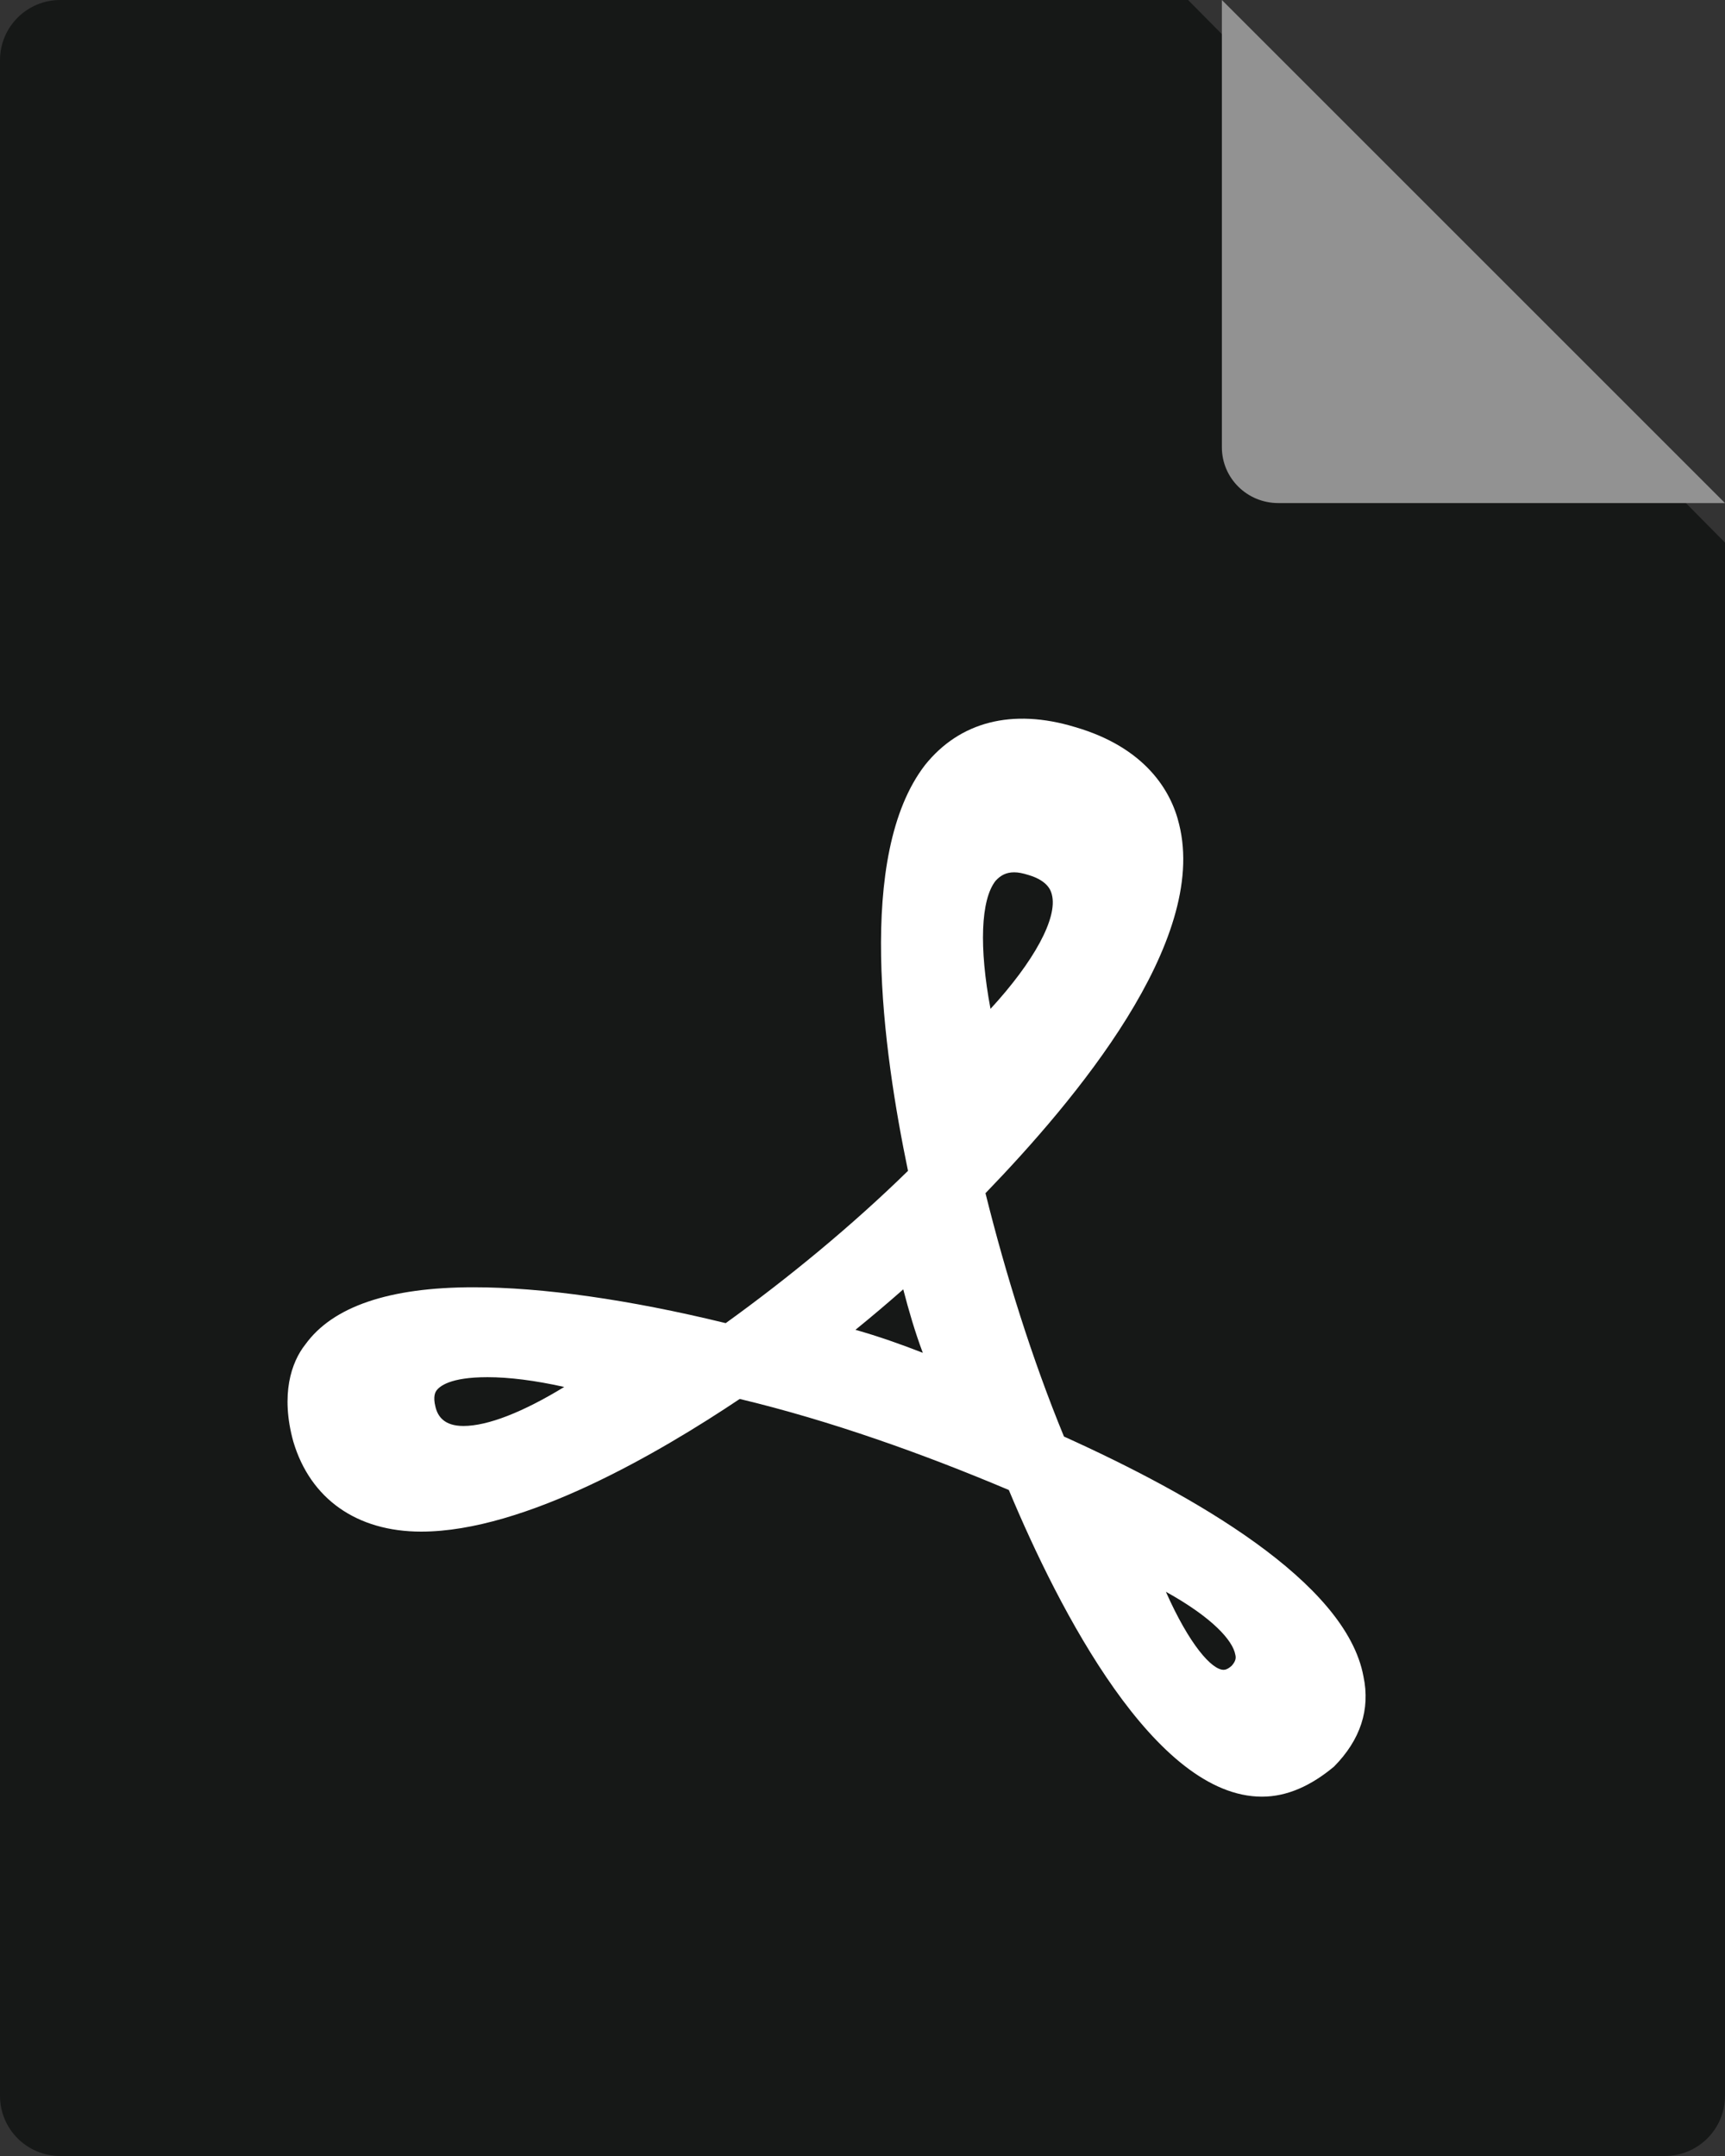
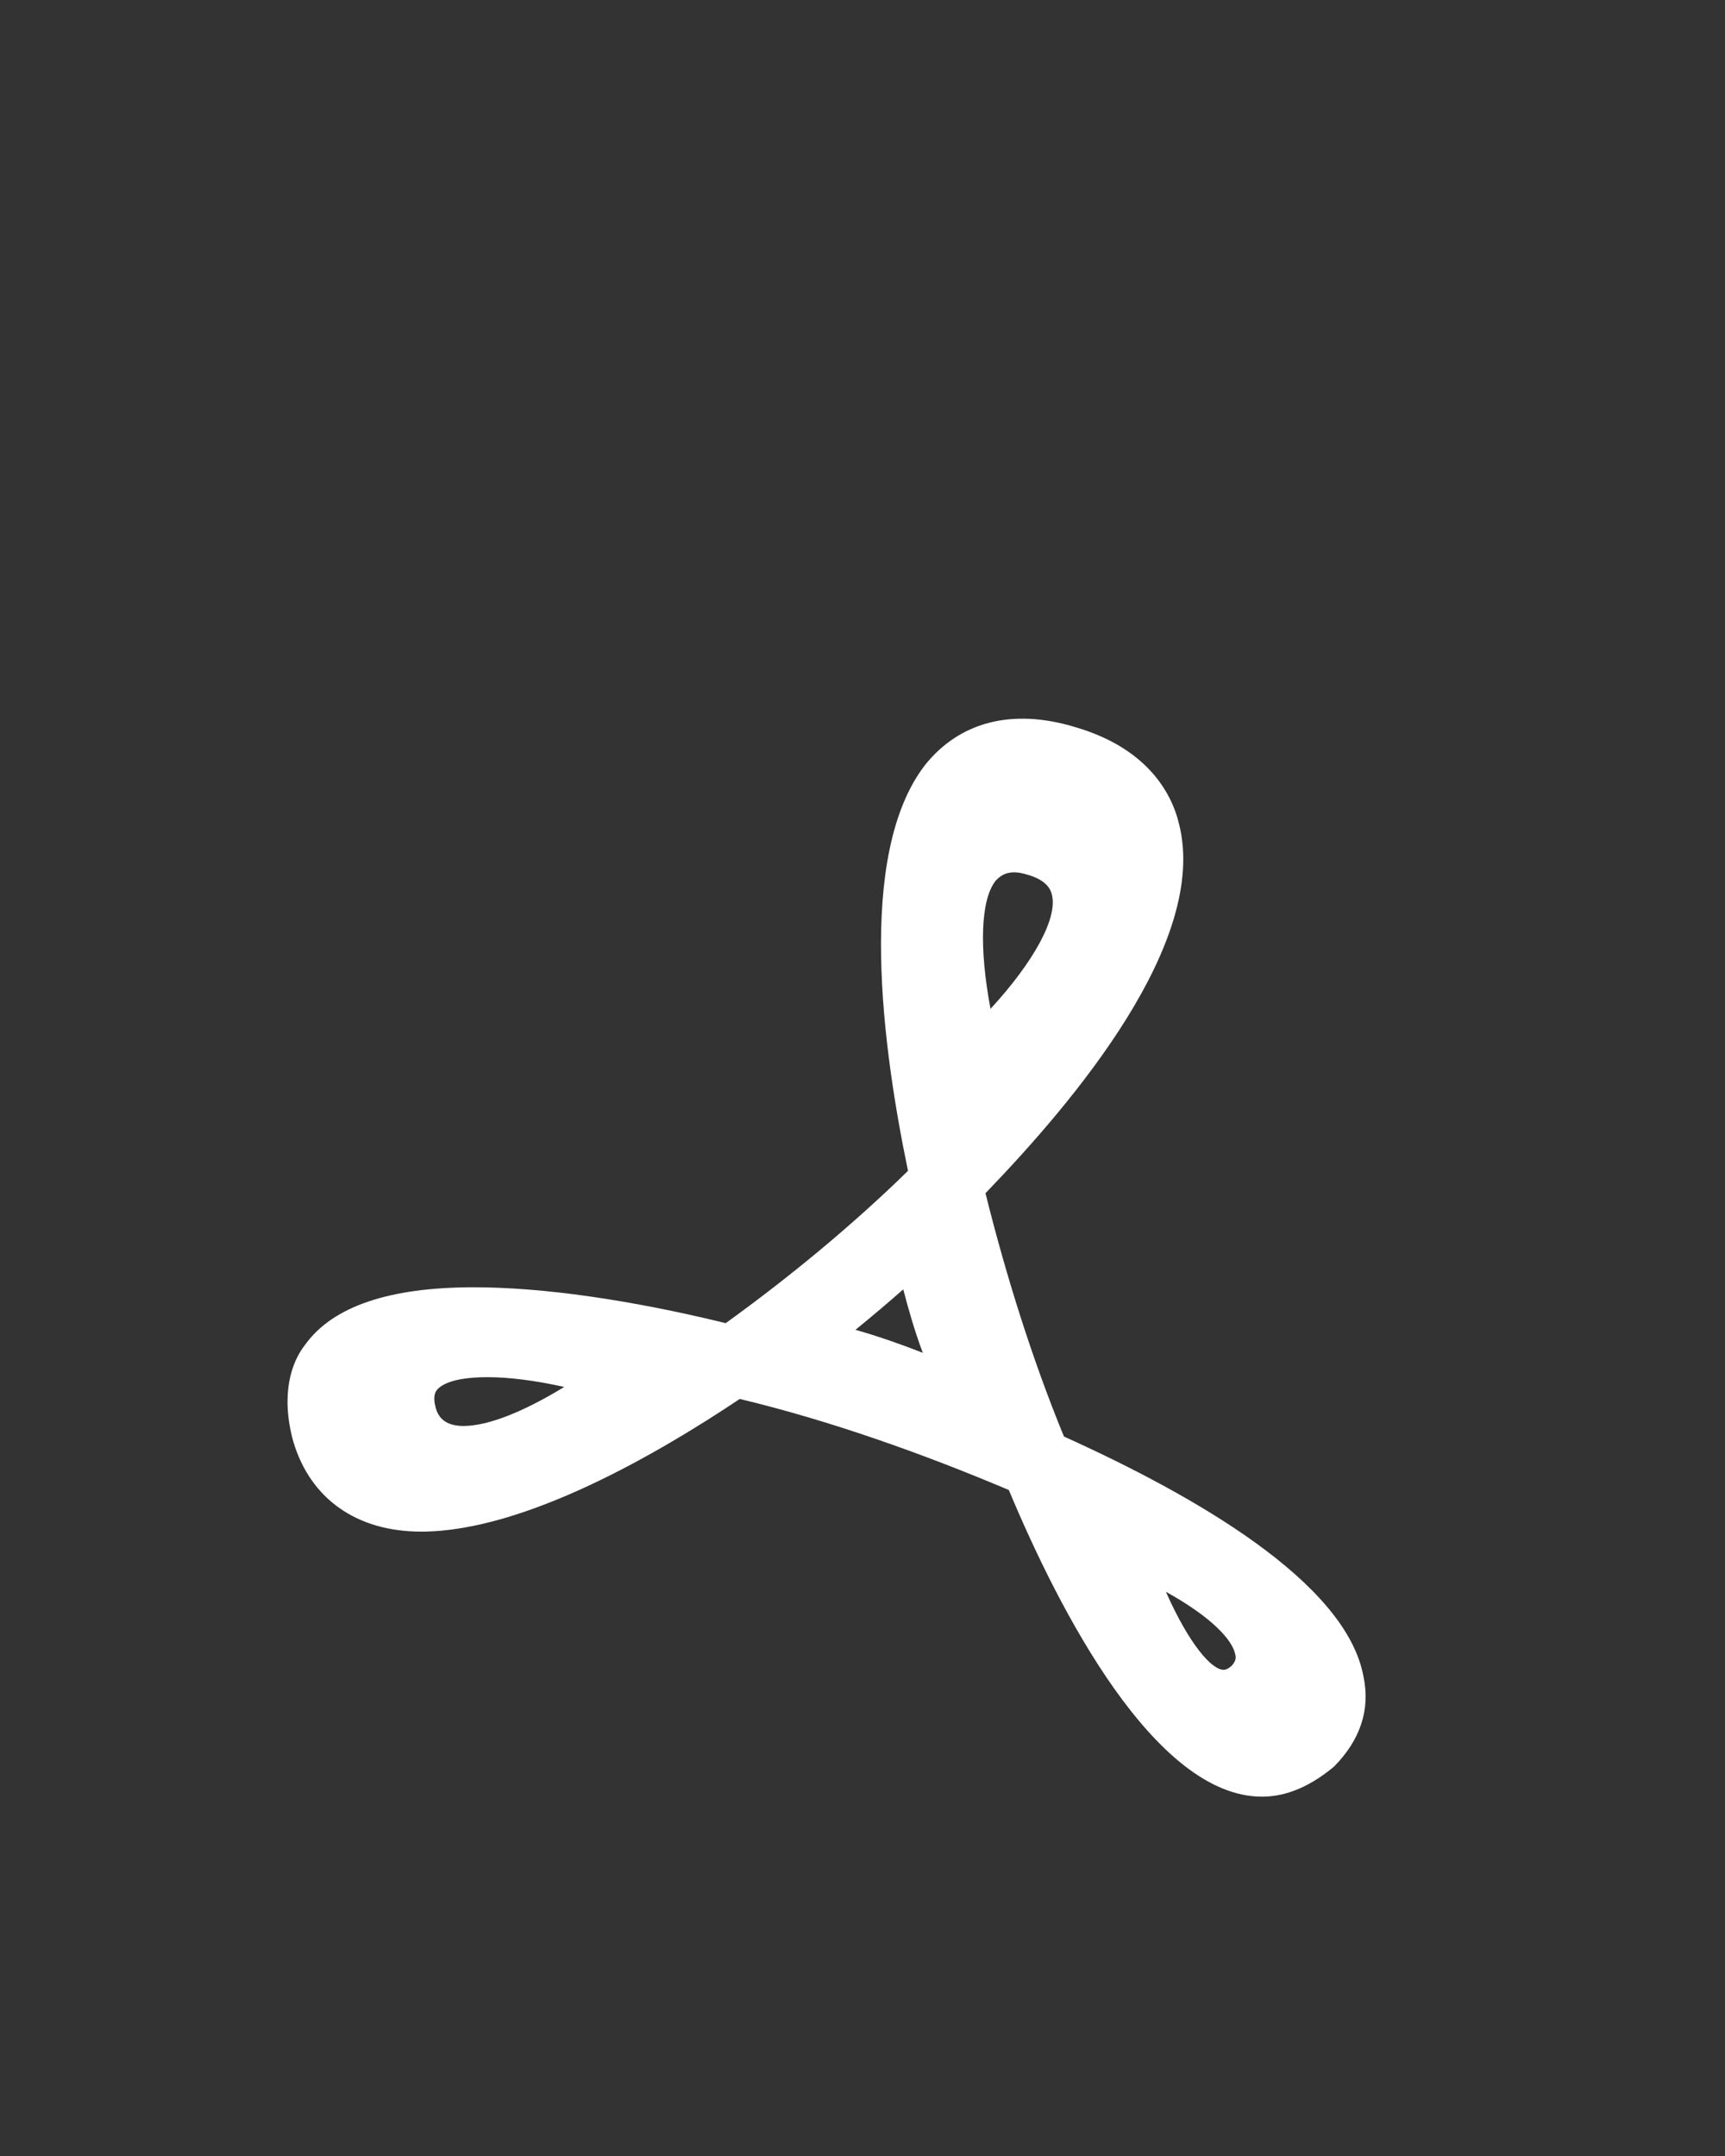
<svg xmlns="http://www.w3.org/2000/svg" width="24px" height="30px" viewBox="0 0 24 30" version="1.1">
  <rect x="0" y="0" width="24" height="30" fill="#333333" stroke="none" />
  <title>mod6-icon-20230525</title>
  <g id="页面-1" stroke="none" stroke-width="1" fill="none" fill-rule="evenodd">
    <g id="Datatransfer-solutions-页面-段华-20230525" transform="translate(-1123, -7657)" fill-rule="nonzero">
      <g id="mod6-icon-20230525" transform="translate(1123, 7657)">
-         <path d="M0.837,0 L16.53,0 L24,7.55 L24,29.163 C24,29.625 23.625,30 23.163,30 L0.837,30 C0.375,30 0,29.625 0,29.163 L0,0.837 C0,0.375 0.375,0 0.837,0 Z" id="路径" fill="#161817" />
-         <path d="M17,0 L17,6.224 C17,6.653 17.351,7 17.785,7 L24,7 L17,0 Z" id="路径" fill="#929292" />
        <path d="M17.558,25 C16.071,25 14.738,22.414 14.036,20.733 C12.856,20.234 11.555,19.768 10.292,19.466 C9.186,20.206 7.305,21.312 5.86,21.312 C4.963,21.312 4.318,20.856 4.081,20.06 C3.9,19.405 4.053,18.953 4.248,18.708 C4.629,18.18 5.414,17.912 6.589,17.912 C7.542,17.912 8.75,18.082 10.097,18.411 C10.965,17.785 11.848,17.06 12.633,16.292 C12.285,14.615 11.904,11.898 12.87,10.645 C13.349,10.047 14.078,9.849 14.961,10.118 C15.927,10.4 16.294,10.998 16.405,11.469 C16.814,13.103 14.961,15.308 13.711,16.603 C13.99,17.724 14.357,18.906 14.803,19.989 C16.596,20.799 18.728,22.009 18.97,23.328 C19.067,23.785 18.928,24.209 18.561,24.581 C18.245,24.845 17.911,25 17.558,25 L17.558,25 Z M16.221,22.149 C16.548,22.887 16.86,23.235 17.024,23.235 C17.05,23.235 17.085,23.224 17.136,23.179 C17.197,23.111 17.197,23.066 17.187,23.025 C17.153,22.831 16.877,22.513 16.221,22.149 Z M6.782,19.163 C6.259,19.163 6.115,19.291 6.071,19.351 C6.059,19.37 6.021,19.428 6.059,19.577 C6.09,19.705 6.177,19.842 6.448,19.842 C6.788,19.842 7.28,19.647 7.85,19.299 C7.442,19.208 7.082,19.163 6.782,19.163 Z M11.902,18.504 C12.214,18.592 12.538,18.706 12.839,18.824 C12.73,18.533 12.642,18.231 12.567,17.941 C12.349,18.133 12.127,18.321 11.902,18.504 Z M14.11,12.138 C13.999,12.138 13.921,12.18 13.851,12.257 C13.644,12.521 13.621,13.187 13.781,14.038 C14.387,13.379 14.717,12.773 14.635,12.45 C14.623,12.402 14.588,12.257 14.305,12.174 C14.227,12.15 14.169,12.138 14.11,12.138 Z" id="形状" fill="#FFFFFF" />
      </g>
    </g>
  </g>
</svg>